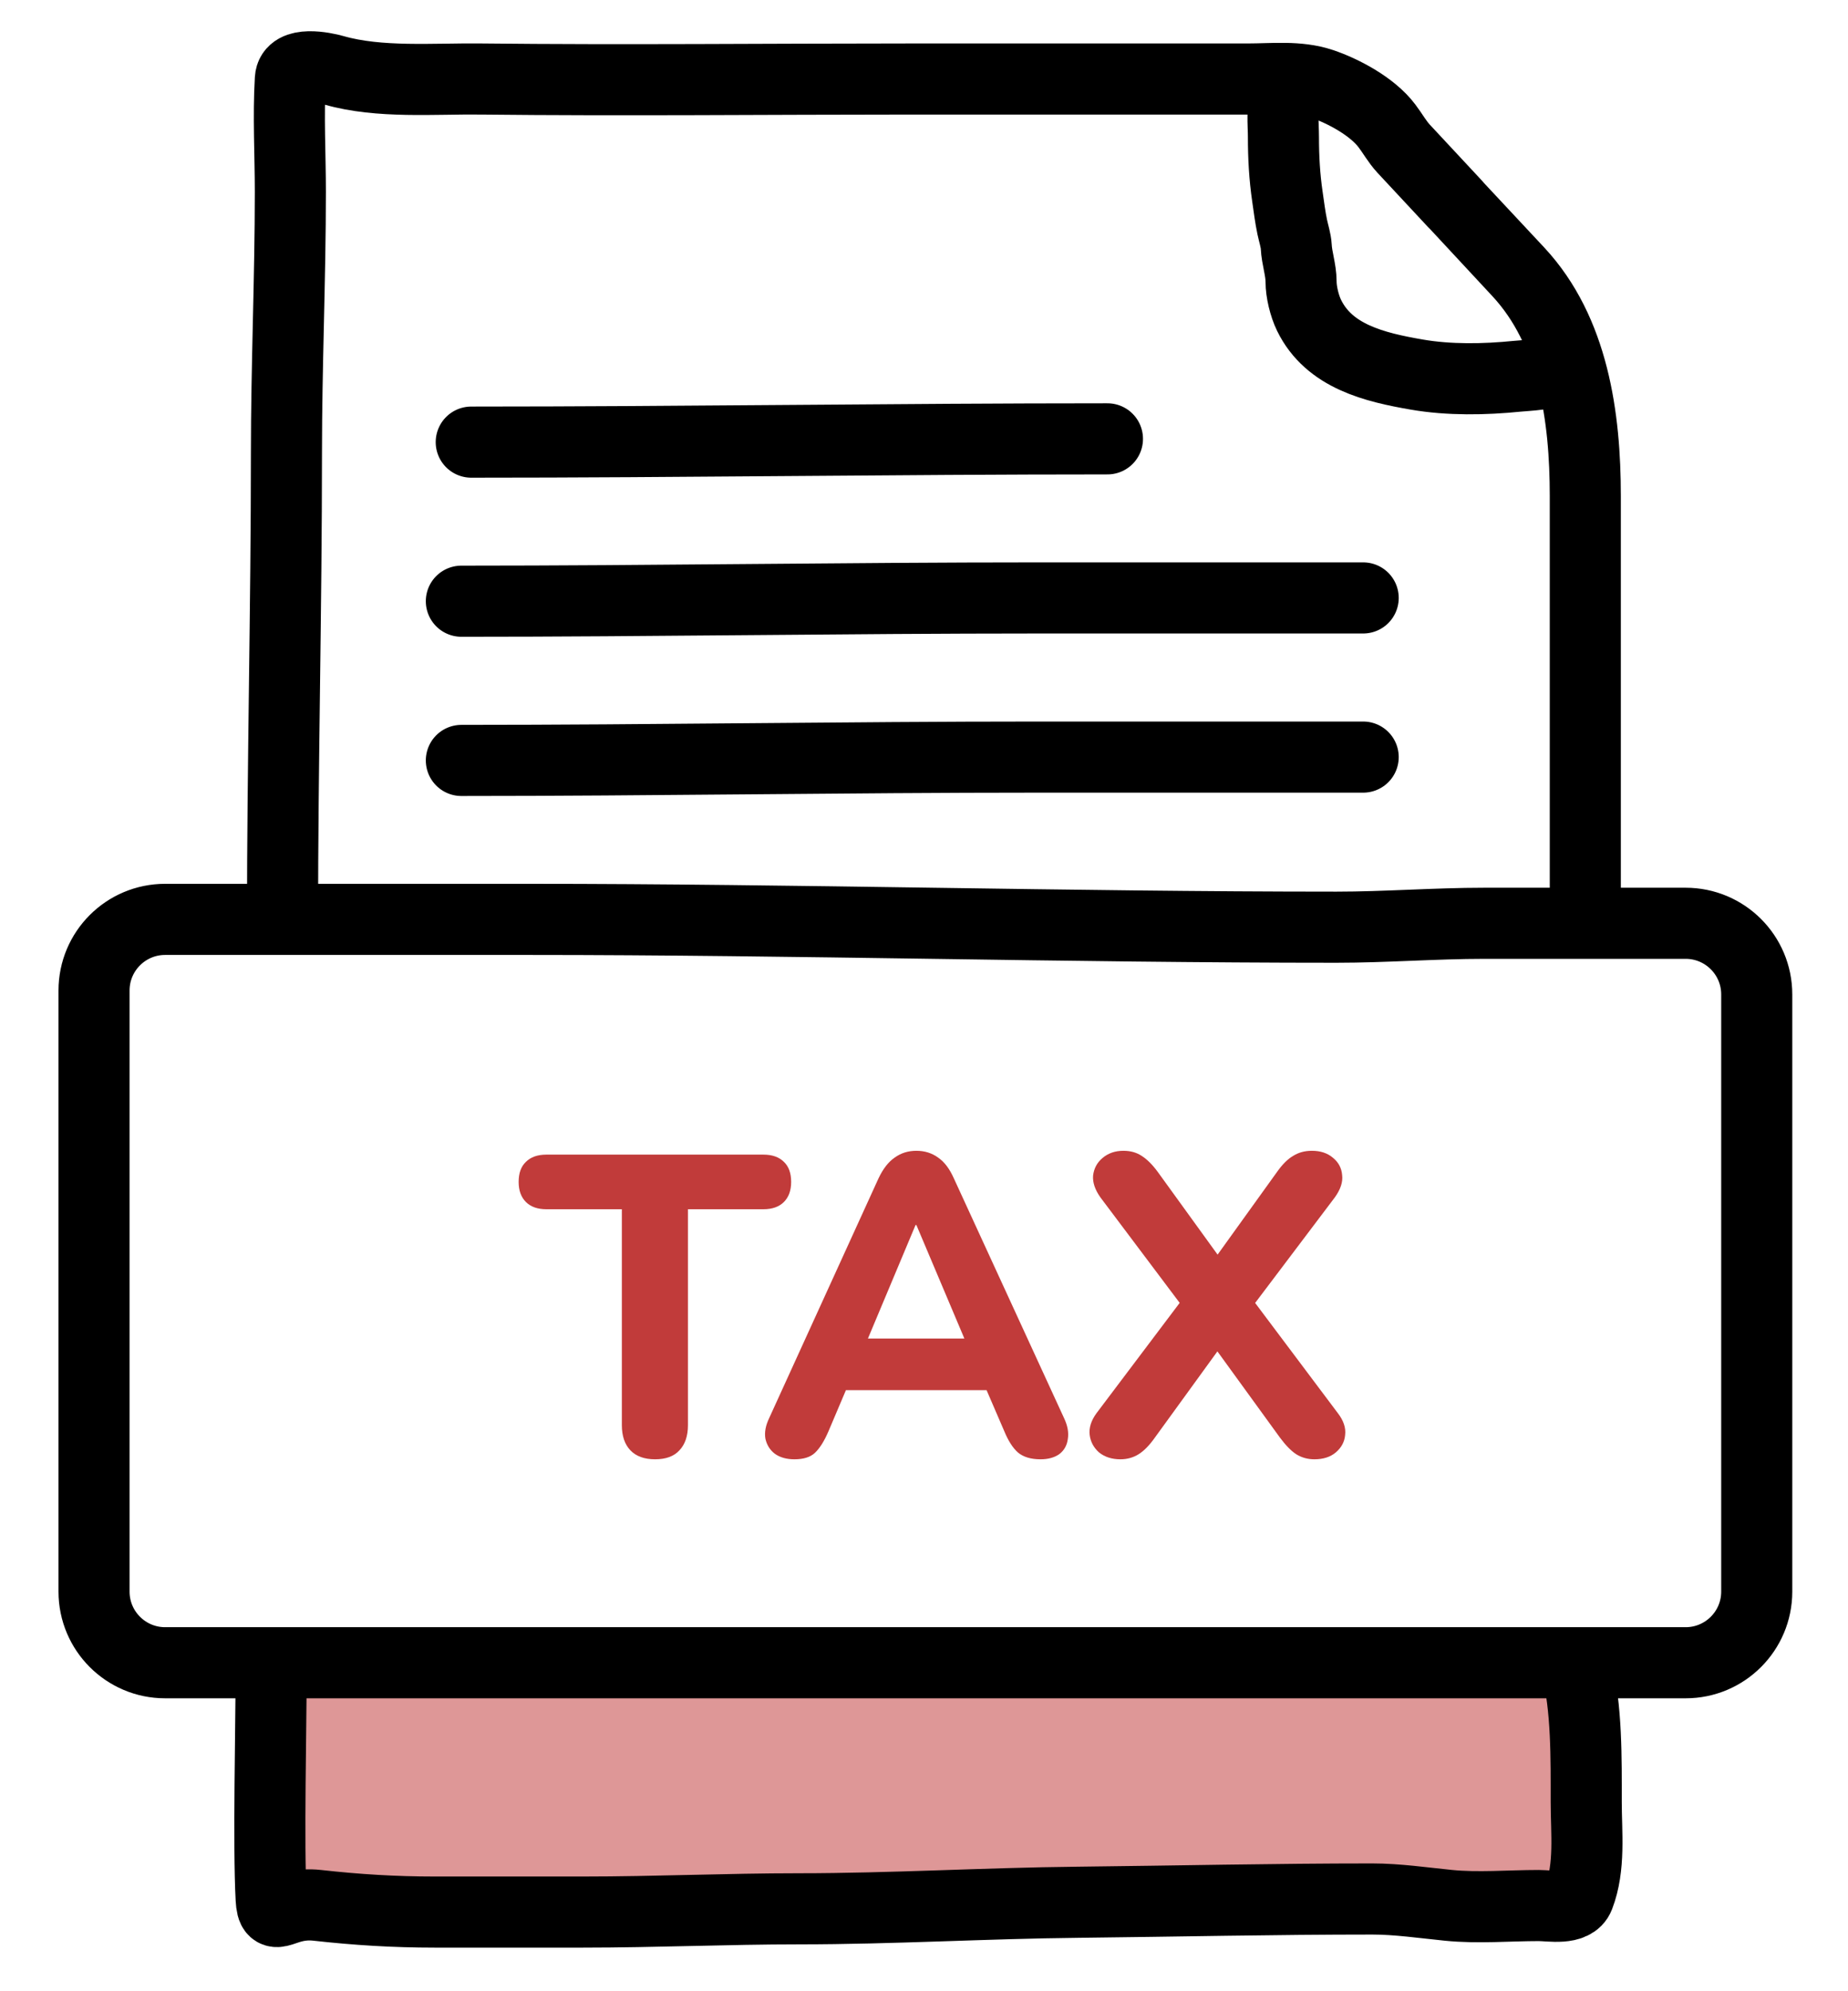
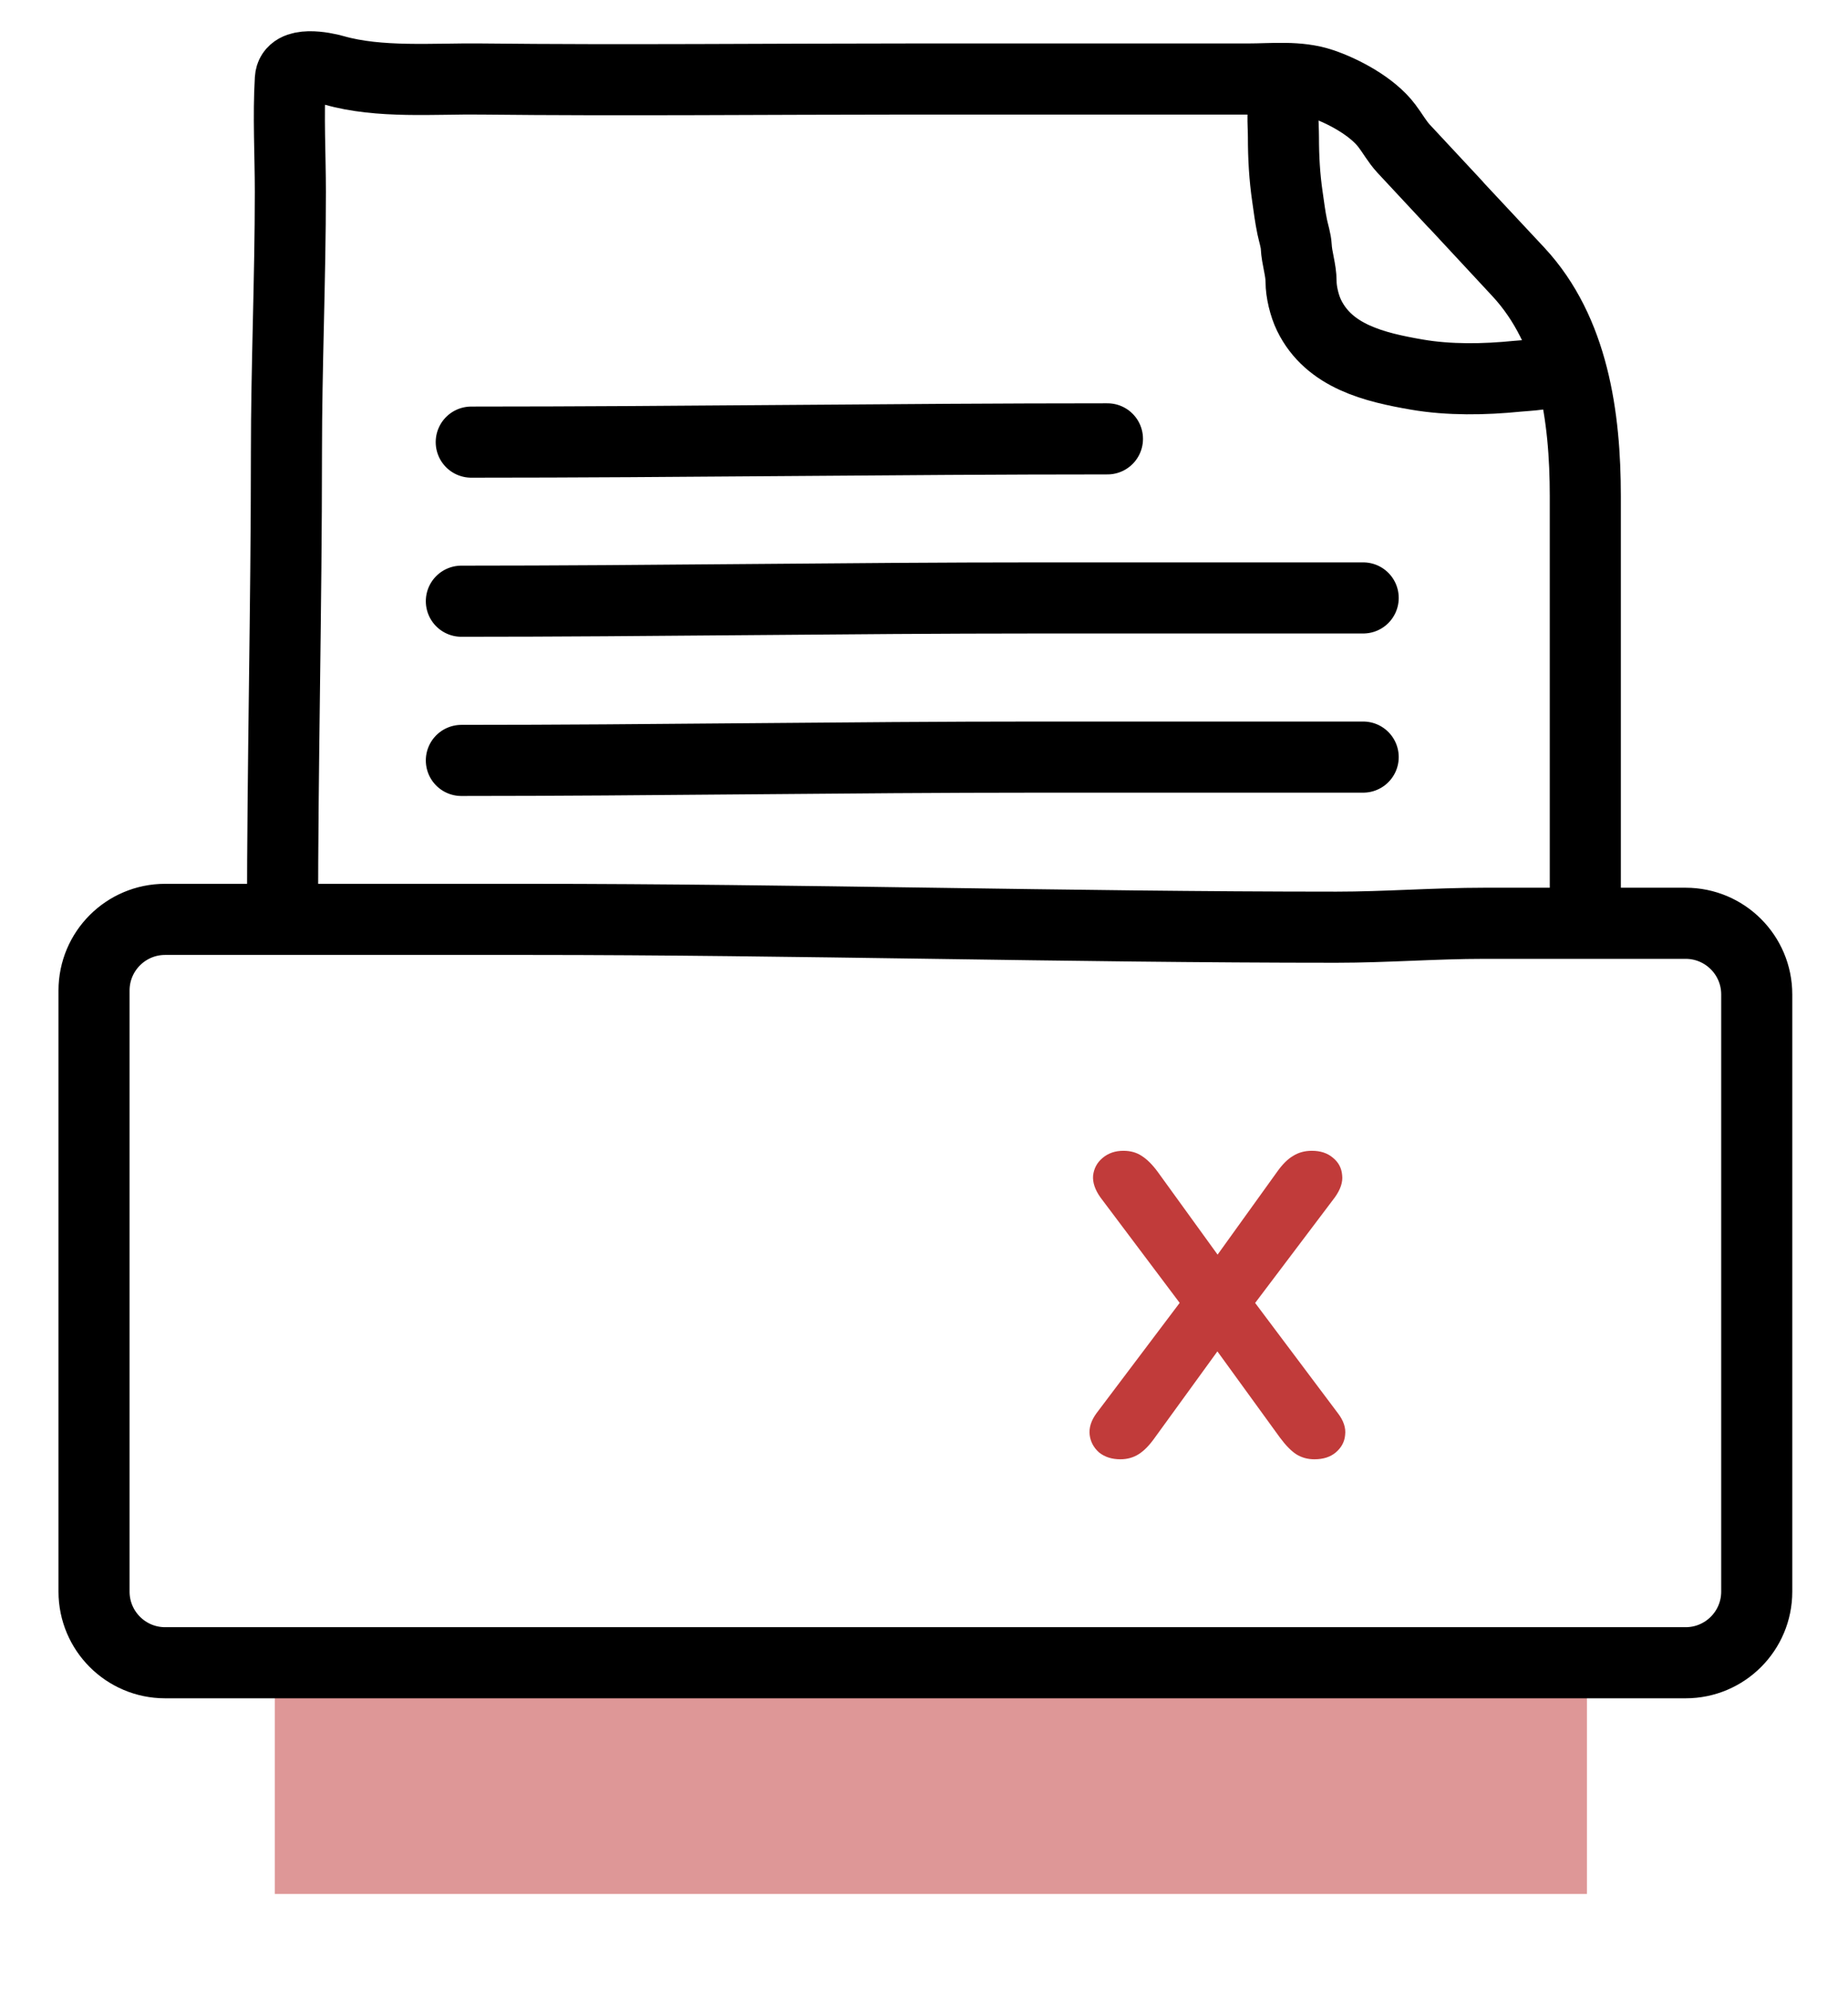
<svg xmlns="http://www.w3.org/2000/svg" width="26" height="28" viewBox="0 0 26 28" fill="none">
  <rect x="3.866" y="23.234" width="18.461" height="3.398" fill="#DE9797" />
  <path d="M3.975 12.928C3.975 10.738 4.03 8.549 4.03 6.363C4.03 5.141 4.085 3.921 4.085 2.697C4.085 2.172 4.054 1.636 4.085 1.111C4.1 0.854 4.566 0.951 4.699 0.989C5.337 1.172 6.108 1.103 6.766 1.111C8.784 1.133 10.809 1.111 12.826 1.111C14.403 1.111 15.979 1.111 17.556 1.111C17.903 1.111 18.264 1.067 18.596 1.178C18.884 1.274 19.304 1.492 19.513 1.77C19.593 1.875 19.658 1.994 19.748 2.091C21.267 3.721 19.659 1.996 21.361 3.822C22.137 4.655 22.304 5.863 22.304 6.977C22.304 8.626 22.304 11.327 22.304 12.983C20.881 12.983 21.108 12.983 20.881 12.983M3.975 12.928C5.081 12.928 6.297 12.928 7.434 12.928C11.225 12.928 15.01 13.038 18.802 13.038C19.498 13.038 20.189 12.983 20.881 12.983M3.975 12.928H2.323C1.771 12.928 1.323 13.376 1.323 13.928V22.381C1.323 22.933 1.771 23.381 2.323 23.381H23.716C24.268 23.381 24.716 22.933 24.716 22.381V13.983C24.716 13.431 24.268 12.983 23.716 12.983H20.881" stroke="black" stroke-linecap="round" />
  <path d="M18.102 1.324C18.026 1.504 18.057 1.738 18.057 1.928C18.057 2.211 18.072 2.484 18.113 2.765C18.134 2.909 18.151 3.05 18.181 3.193C18.198 3.274 18.233 3.384 18.237 3.465C18.245 3.632 18.305 3.793 18.305 3.959C18.305 4.104 18.352 4.299 18.417 4.433C18.7 5.014 19.343 5.165 19.932 5.267C20.387 5.346 20.888 5.337 21.345 5.291C21.517 5.274 21.764 5.274 21.91 5.177" stroke="black" stroke-linecap="round" />
-   <path d="M3.815 23.473C3.815 24.236 3.774 25.958 3.815 26.703C3.836 27.073 3.972 26.738 4.461 26.792C5.016 26.854 5.551 26.887 6.112 26.887C6.806 26.887 7.503 26.887 8.204 26.887C9.219 26.887 10.229 26.841 11.244 26.841C12.552 26.841 13.858 26.762 15.165 26.749C16.547 26.734 17.925 26.703 19.308 26.703C19.659 26.703 20.026 26.757 20.377 26.792C20.793 26.834 21.23 26.795 21.648 26.795C21.809 26.795 22.14 26.86 22.214 26.667C22.374 26.252 22.317 25.774 22.317 25.339C22.317 24.737 22.327 24.019 22.178 23.427" stroke="black" stroke-linecap="round" />
  <path d="M6.63 6.217C9.615 6.217 12.596 6.171 15.581 6.171" stroke="black" stroke-linecap="round" />
  <path d="M6.491 8.454C9.187 8.454 11.9 8.408 14.601 8.408C16.123 8.408 17.663 8.408 19.179 8.408" stroke="black" stroke-linecap="round" />
  <path d="M6.491 10.693C9.187 10.693 11.9 10.646 14.601 10.646C16.123 10.646 17.663 10.646 19.179 10.646" stroke="black" stroke-linecap="round" />
-   <path d="M9.217 20.52C9.065 20.52 8.949 20.478 8.869 20.394C8.789 20.31 8.749 20.192 8.749 20.04V17.004H7.687C7.563 17.004 7.467 16.97 7.399 16.902C7.331 16.834 7.297 16.74 7.297 16.62C7.297 16.496 7.331 16.402 7.399 16.338C7.467 16.27 7.563 16.236 7.687 16.236H10.741C10.865 16.236 10.961 16.27 11.029 16.338C11.097 16.402 11.131 16.496 11.131 16.62C11.131 16.74 11.097 16.834 11.029 16.902C10.961 16.97 10.865 17.004 10.741 17.004H9.679V20.04C9.679 20.192 9.639 20.31 9.559 20.394C9.483 20.478 9.369 20.52 9.217 20.52Z" fill="#C13B3A" />
-   <path d="M11.177 20.52C11.065 20.52 10.973 20.494 10.901 20.442C10.833 20.39 10.789 20.32 10.769 20.232C10.753 20.144 10.771 20.046 10.823 19.938L12.359 16.572C12.423 16.436 12.499 16.338 12.587 16.278C12.675 16.214 12.777 16.182 12.893 16.182C13.009 16.182 13.111 16.214 13.199 16.278C13.287 16.338 13.361 16.436 13.421 16.572L14.969 19.938C15.021 20.046 15.039 20.146 15.023 20.238C15.011 20.326 14.971 20.396 14.903 20.448C14.835 20.496 14.747 20.52 14.639 20.52C14.503 20.52 14.397 20.488 14.321 20.424C14.249 20.36 14.185 20.26 14.129 20.124L13.769 19.29L14.141 19.548H11.639L12.011 19.29L11.657 20.124C11.597 20.264 11.533 20.366 11.465 20.43C11.401 20.49 11.305 20.52 11.177 20.52ZM12.881 17.226L12.113 19.056L11.951 18.822H13.829L13.667 19.056L12.893 17.226H12.881Z" fill="#C13B3A" />
  <path d="M15.763 20.52C15.643 20.52 15.543 20.488 15.463 20.424C15.387 20.356 15.343 20.274 15.331 20.178C15.319 20.078 15.351 19.976 15.427 19.872L16.753 18.114V18.528L15.481 16.836C15.405 16.728 15.371 16.626 15.379 16.53C15.391 16.43 15.435 16.348 15.511 16.284C15.591 16.216 15.689 16.182 15.805 16.182C15.905 16.182 15.991 16.206 16.063 16.254C16.139 16.302 16.215 16.378 16.291 16.482L17.281 17.85H16.981L17.965 16.482C18.041 16.374 18.117 16.298 18.193 16.254C18.269 16.206 18.357 16.182 18.457 16.182C18.577 16.182 18.675 16.214 18.751 16.278C18.831 16.342 18.875 16.424 18.883 16.524C18.895 16.62 18.861 16.724 18.781 16.836L17.503 18.528V18.114L18.823 19.872C18.903 19.976 18.937 20.078 18.925 20.178C18.917 20.274 18.873 20.356 18.793 20.424C18.717 20.488 18.617 20.52 18.493 20.52C18.397 20.52 18.311 20.496 18.235 20.448C18.163 20.4 18.087 20.322 18.007 20.214L16.975 18.792H17.281L16.249 20.214C16.173 20.322 16.097 20.4 16.021 20.448C15.945 20.496 15.859 20.52 15.763 20.52Z" fill="#C13B3A" />
</svg>